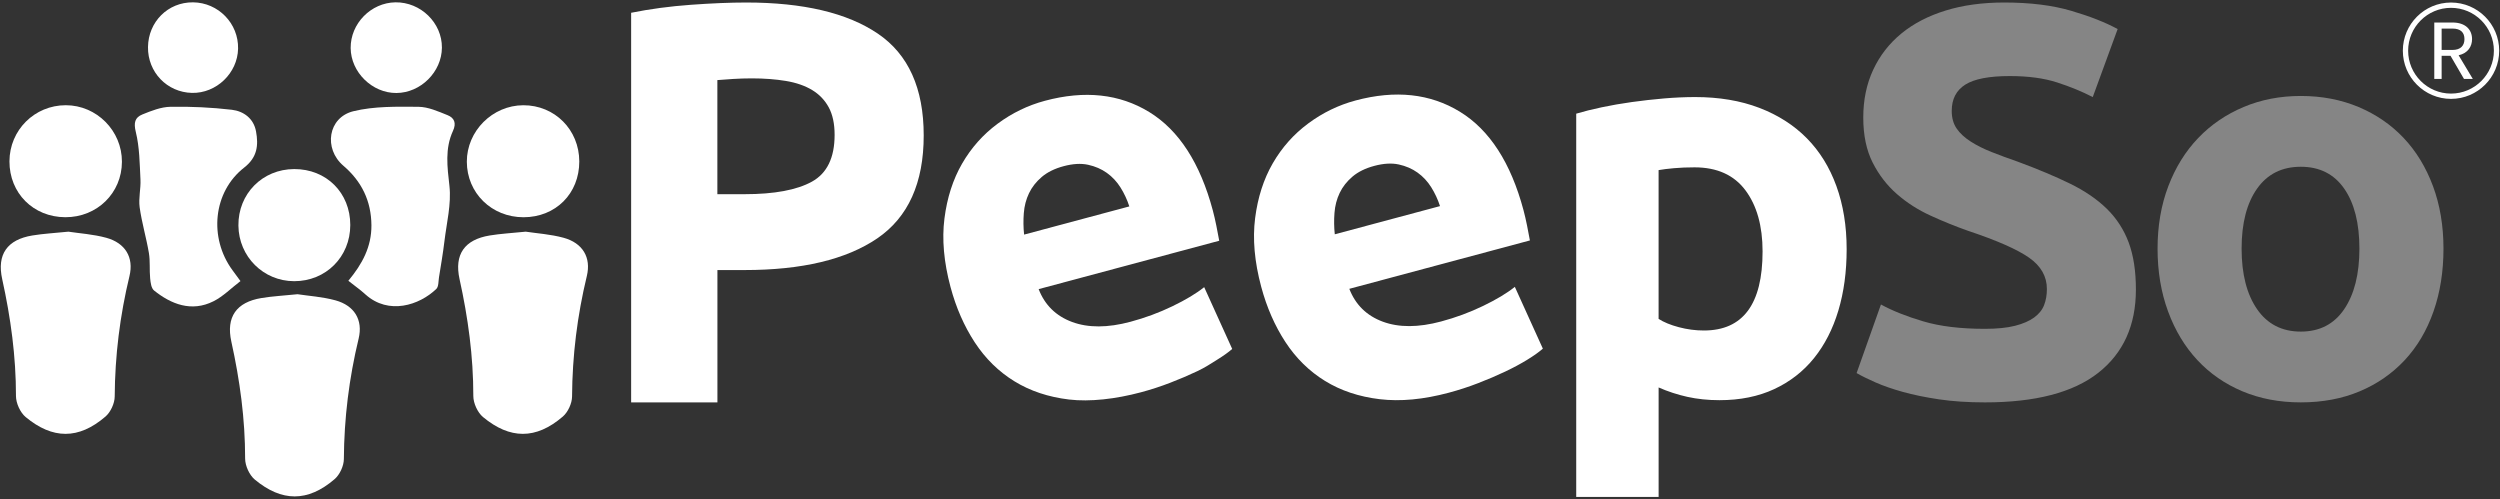
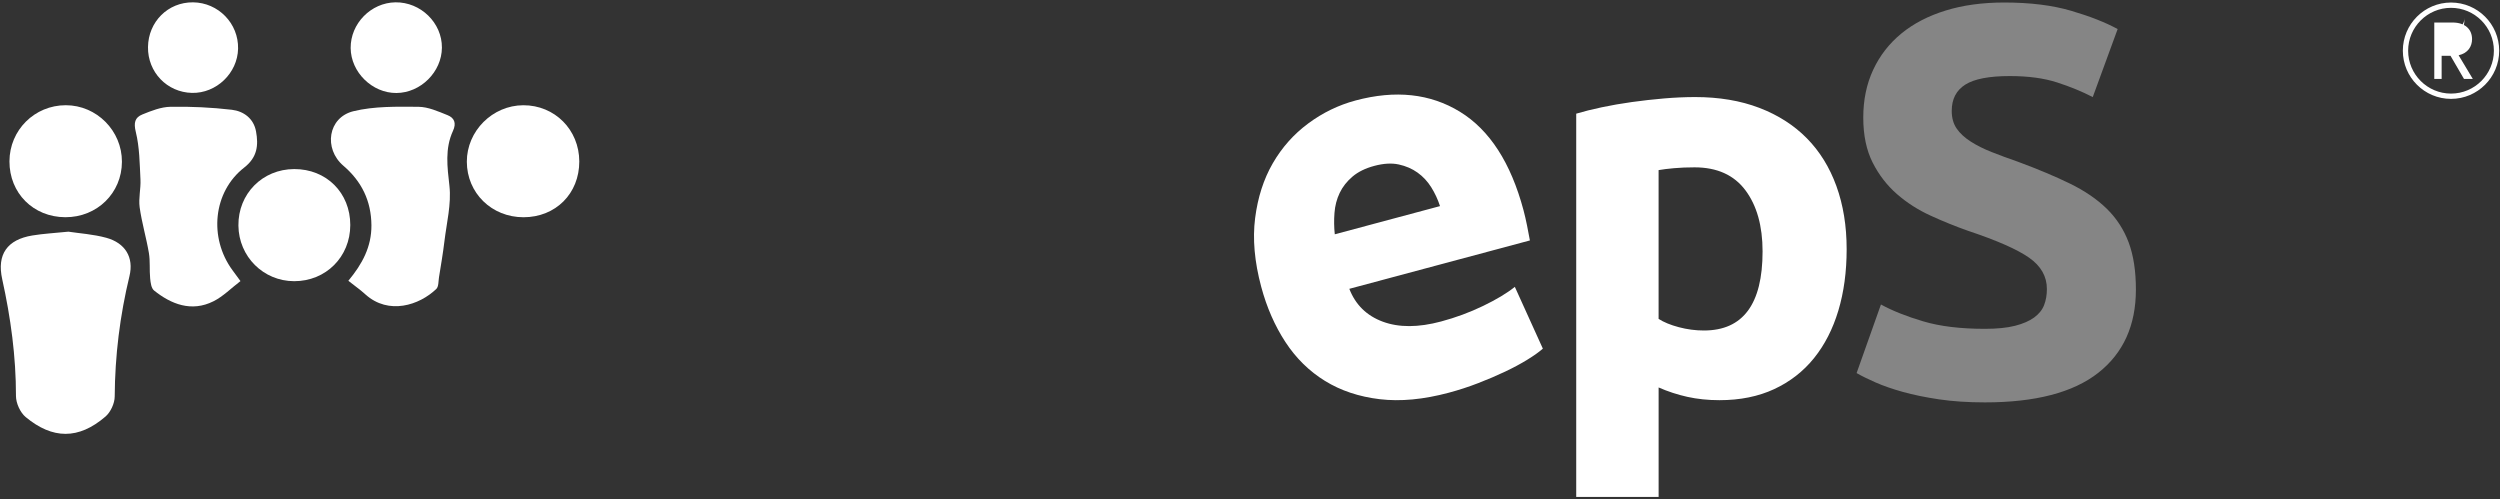
<svg xmlns="http://www.w3.org/2000/svg" version="1.1" id="Capa_1" x="0px" y="0px" viewBox="0 0 986 197" style="enable-background:new 0 0 986 197;" xml:space="preserve">
  <rect x="0" y="0" width="986" height="197" fill="#333333" stroke="none" />
  <style type="text/css">
	.st0{fill:#D24A42;}
	.st1{fill:#E4928E;}
	.st2{fill:#FFFFFF;}
	.st3{opacity:0.4;fill:#FFFFFF;}
	.st4{fill:#626262;}
	.st5{fill:#8A8A8A;}
	.st6{fill:#B5B5B5;}
</style>
  <g>
    <g>
-       <path class="st2" d="M294.28,0.99c22.54,0,39.84,4.09,51.92,12.26c12.07,8.18,18.11,21.56,18.11,40.16    c0,18.75-6.11,32.28-18.32,40.61c-12.22,8.32-29.67,12.49-52.35,12.49h-10.69v52.19h-34.03V5.04c7.42-1.5,15.27-2.55,23.56-3.15    C280.76,1.29,288.03,0.99,294.28,0.99z M296.46,30.91c-2.47,0-4.91,0.08-7.31,0.23c-2.4,0.15-4.47,0.3-6.22,0.45v45h10.69    c11.78,0,20.65-1.65,26.61-4.95c5.96-3.3,8.94-9.45,8.94-18.45c0-4.35-0.76-7.95-2.29-10.8c-1.53-2.85-3.71-5.14-6.54-6.86    c-2.84-1.72-6.29-2.92-10.36-3.6C305.91,31.25,301.4,30.91,296.46,30.91z" />
-       <path class="st2" d="M374.88,113.18c-2.63-9.83-3.43-18.84-2.39-27.02c1.04-8.18,3.36-15.39,6.96-21.63    c3.6-6.23,8.25-11.47,13.97-15.71c5.71-4.24,11.94-7.26,18.68-9.07c15.73-4.21,29.45-2.73,41.16,4.44    c11.71,7.18,20.07,20.11,25.07,38.79c0.49,1.83,0.95,3.85,1.4,6.06c0.44,2.22,0.82,4.18,1.13,5.91l-71.22,19.08    c2.43,6.27,6.83,10.59,13.18,12.95c6.35,2.36,14.02,2.34,23.02-0.07c5.76-1.54,11.27-3.58,16.54-6.12    c5.27-2.54,9.45-5.05,12.55-7.54l11.05,24.37c-1.46,1.29-3.48,2.74-6.07,4.33c-2.59,1.6-4.4,2.87-7.67,4.43    c-3.27,1.56-6.82,3.07-10.64,4.55c-3.82,1.48-7.7,2.74-11.63,3.79c-9.98,2.67-20.16,3.82-28.32,2.85    c-8.16-0.97-15.36-3.37-21.58-7.2c-6.22-3.83-11.43-8.94-15.63-15.35C380.25,128.6,377.06,121.33,374.88,113.18z M445.41,81.41    c-0.86-2.63-2.01-5.11-3.46-7.43c-1.45-2.32-3.25-4.25-5.39-5.78c-2.14-1.53-4.61-2.6-7.41-3.21c-2.8-0.61-6.02-0.42-9.67,0.56    c-3.51,0.94-6.37,2.35-8.58,4.22c-2.21,1.87-3.89,4.02-5.05,6.43c-1.16,2.42-1.85,5.05-2.06,7.89c-0.22,2.85-0.18,5.66,0.12,8.44    L445.41,81.41z" />
      <path class="st2" d="M497.41,113.06c-2.63-9.83-3.43-18.84-2.39-27.02c1.04-8.18,3.36-15.39,6.96-21.63    c3.6-6.23,8.25-11.47,13.97-15.71c5.71-4.24,11.94-7.26,18.68-9.07c15.73-4.21,29.45-2.73,41.16,4.44    c11.71,7.18,20.07,20.11,25.07,38.79c0.49,1.83,0.95,3.85,1.4,6.06c0.44,2.22,0.82,4.18,1.13,5.91l-71.22,19.08    c2.43,6.27,6.83,10.59,13.18,12.95c6.35,2.36,14.02,2.34,23.02-0.07c5.76-1.54,11.27-3.58,16.54-6.12    c5.27-2.54,9.45-5.05,12.54-7.54l11.05,24.37c-1.46,1.29-3.48,2.74-6.07,4.33c-2.59,1.6-5.51,3.17-8.78,4.72    c-3.27,1.56-6.82,3.07-10.64,4.55c-3.82,1.48-7.7,2.74-11.63,3.79c-9.98,2.67-19.04,3.52-27.21,2.55    c-8.16-0.97-15.36-3.37-21.58-7.2c-6.22-3.83-11.43-8.94-15.63-15.35C502.78,128.49,499.59,121.21,497.41,113.06z M567.94,81.29    c-0.86-2.63-2.01-5.11-3.46-7.43c-1.45-2.32-3.25-4.25-5.39-5.78c-2.14-1.53-4.61-2.6-7.41-3.21c-2.8-0.61-6.02-0.42-9.67,0.56    c-3.51,0.94-6.37,2.35-8.58,4.22c-2.21,1.87-3.89,4.02-5.05,6.43c-1.16,2.42-1.85,5.05-2.06,7.89c-0.22,2.85-0.18,5.66,0.12,8.44    L567.94,81.29z" />
      <path class="st2" d="M728.32,98.28c0,8.87-1.09,16.94-3.27,24.21c-2.18,7.27-5.38,13.52-9.6,18.76    c-4.22,5.23-9.46,9.31-15.71,12.22c-6.25,2.91-13.45,4.36-21.59,4.36c-4.51,0-8.72-0.44-12.65-1.31    c-3.93-0.87-7.71-2.11-11.34-3.71V196h-32.5V44.83c2.91-0.87,6.25-1.71,10.03-2.51c3.78-0.8,7.74-1.49,11.89-2.07    c4.15-0.58,8.36-1.05,12.65-1.42c4.29-0.36,8.4-0.55,12.32-0.55c9.45,0,17.89,1.42,25.3,4.25c7.42,2.84,13.67,6.84,18.76,12    c5.09,5.16,8.98,11.45,11.67,18.87C726.97,80.83,728.32,89.12,728.32,98.28z M695.16,99.15c0-10.03-2.26-18.07-6.76-24.1    c-4.51-6.03-11.2-9.05-20.07-9.05c-2.91,0-5.6,0.11-8.07,0.33c-2.47,0.22-4.51,0.47-6.11,0.76v58.68c2.04,1.31,4.69,2.4,7.96,3.27    c3.27,0.87,6.58,1.31,9.92,1.31C687.45,130.34,695.16,119.95,695.16,99.15z" />
      <path class="st3" d="M782.85,129.69c4.8,0,8.76-0.4,11.89-1.2c3.13-0.8,5.63-1.89,7.53-3.27c1.89-1.38,3.2-3.02,3.93-4.91    c0.73-1.89,1.09-4,1.09-6.33c0-4.94-2.33-9.05-6.98-12.32c-4.66-3.27-12.65-6.8-23.99-10.58c-4.95-1.75-9.89-3.74-14.83-6    c-4.95-2.25-9.38-5.09-13.31-8.51c-3.93-3.42-7.13-7.56-9.6-12.43c-2.47-4.87-3.71-10.8-3.71-17.78c0-6.98,1.31-13.27,3.93-18.87    c2.62-5.6,6.32-10.36,11.12-14.29c4.8-3.93,10.61-6.94,17.45-9.05c6.83-2.11,14.54-3.16,23.12-3.16c10.18,0,18.98,1.09,26.39,3.27    s13.52,4.58,18.32,7.2l-9.82,26.83c-4.22-2.18-8.91-4.11-14.07-5.78c-5.16-1.67-11.38-2.51-18.65-2.51c-8.15,0-14,1.13-17.56,3.38    c-3.56,2.26-5.34,5.71-5.34,10.36c0,2.76,0.65,5.09,1.96,6.98c1.31,1.89,3.16,3.6,5.56,5.13c2.4,1.53,5.16,2.91,8.29,4.14    c3.13,1.24,6.58,2.51,10.36,3.82c7.85,2.91,14.69,5.78,20.5,8.62c5.81,2.84,10.65,6.15,14.51,9.92c3.85,3.78,6.72,8.22,8.62,13.31    c1.89,5.09,2.84,11.27,2.84,18.54c0,14.11-4.95,25.05-14.83,32.83c-9.89,7.78-24.8,11.67-44.72,11.67c-6.69,0-12.73-0.4-18.11-1.2    c-5.38-0.8-10.14-1.78-14.29-2.94c-4.15-1.16-7.71-2.4-10.69-3.71c-2.98-1.31-5.49-2.54-7.52-3.71l9.6-27.05    c4.51,2.47,10.07,4.69,16.69,6.65C765.14,128.71,773.25,129.69,782.85,129.69z" />
-       <path class="st3" d="M963.71,98.06c0,9.02-1.31,17.27-3.93,24.76c-2.62,7.49-6.4,13.89-11.34,19.2    c-4.95,5.31-10.87,9.42-17.78,12.32c-6.91,2.91-14.65,4.36-23.23,4.36c-8.44,0-16.11-1.46-23.01-4.36    c-6.91-2.91-12.84-7.01-17.78-12.32c-4.95-5.31-8.8-11.7-11.56-19.2c-2.76-7.49-4.14-15.74-4.14-24.76    c0-9.01,1.42-17.23,4.25-24.65s6.76-13.74,11.78-18.98c5.02-5.24,10.98-9.31,17.89-12.22c6.91-2.91,14.43-4.36,22.58-4.36    c8.29,0,15.89,1.46,22.79,4.36c6.91,2.91,12.83,6.98,17.78,12.22c4.94,5.23,8.8,11.56,11.56,18.98    C962.32,80.83,963.71,89.04,963.71,98.06z M930.55,98.06c0-10.03-2-17.92-6-23.67c-4-5.74-9.71-8.62-17.12-8.62    c-7.42,0-13.16,2.87-17.23,8.62c-4.07,5.75-6.11,13.63-6.11,23.67c0,10.03,2.04,18,6.11,23.89c4.07,5.89,9.82,8.83,17.23,8.83    c7.42,0,13.12-2.94,17.12-8.83C928.55,116.05,930.55,108.09,930.55,98.06z" />
      <g>
-         <path class="st2" d="M117.35,116.04c4.33,0.67,9.78,1,14.94,2.41c7.49,2.05,10.93,7.73,9.16,15.08     c-3.78,15.65-5.73,31.45-5.83,47.55c-0.02,2.68-1.61,6.13-3.64,7.88c-10.62,9.15-20.89,8.98-31.47,0.2     c-2.16-1.79-3.83-5.48-3.83-8.3c0.01-15.6-2.07-30.89-5.43-46.09c-2.16-9.77,1.98-15.61,11.9-17.23     C107.46,116.83,111.87,116.6,117.35,116.04z" />
-         <path class="st2" d="M207.35,91.37c4.33,0.67,9.78,1,14.94,2.41c7.49,2.05,10.93,7.73,9.16,15.08     c-3.78,15.65-5.73,31.45-5.83,47.55c-0.02,2.68-1.61,6.13-3.64,7.88c-10.62,9.15-20.89,8.98-31.47,0.2     c-2.16-1.79-3.83-5.48-3.83-8.3c0.01-15.6-2.07-30.89-5.43-46.09c-2.16-9.77,1.98-15.61,11.9-17.23     C197.47,92.16,201.87,91.93,207.35,91.37z" />
        <path class="st2" d="M26.97,91.37c4.33,0.67,9.78,1,14.94,2.41c7.49,2.05,10.93,7.73,9.16,15.08     c-3.78,15.65-5.73,31.45-5.83,47.55c-0.02,2.68-1.61,6.13-3.64,7.88c-10.62,9.15-20.89,8.98-31.47,0.2     c-2.16-1.79-3.83-5.48-3.83-8.3c0.01-15.6-2.07-30.89-5.43-46.09c-2.16-9.77,1.98-15.61,11.9-17.23     C17.08,92.16,21.48,91.93,26.97,91.37z" />
        <path class="st2" d="M137.39,110.74c5.51-6.63,9.16-13.42,9.1-21.88c-0.07-9.62-3.87-17.35-11.06-23.49     c-7.87-6.72-6.11-19.05,3.97-21.51c8.21-2,17.06-1.8,25.61-1.74c3.86,0.03,7.82,1.82,11.53,3.31c2.6,1.05,3.55,3.08,2.12,6.18     c-3.24,7.02-2.24,14.22-1.4,21.75c0.79,7.11-1.11,14.54-1.98,21.81c-0.57,4.74-1.38,9.46-2.14,14.18     c-0.25,1.58-0.11,3.7-1.07,4.62c-6.69,6.42-18.78,10.37-27.92,2.17C142.19,114.36,139.99,112.8,137.39,110.74z" />
        <path class="st2" d="M94.84,110.86c-3.69,2.82-6.83,6.05-10.64,7.96c-8.69,4.37-16.75,1.12-23.44-4.25     c-1.11-0.89-1.38-3.13-1.54-4.8c-0.32-3.31,0.05-6.7-0.49-9.96c-1.02-6.05-2.81-11.98-3.65-18.05c-0.49-3.57,0.5-7.32,0.32-10.96     c-0.32-6.28-0.35-12.72-1.84-18.76c-0.9-3.66-0.34-5.71,2.59-6.9c3.54-1.44,7.37-2.96,11.1-3.02c8.05-0.14,16.16,0.24,24.15,1.17     c4.7,0.55,8.65,3.44,9.58,8.54c0.99,5.44,0.56,10.19-4.68,14.27c-12.25,9.55-14.01,27.67-4.62,40.46     C92.66,107.89,93.63,109.21,94.84,110.86z" />
        <path class="st2" d="M25.77,85.67c-12.63-0.04-22.08-9.5-22.04-22.06c0.04-12.3,9.91-22.12,22.23-22.11     c12.17,0.01,22.16,10.07,22.13,22.3C48.06,76.13,38.29,85.71,25.77,85.67z" />
        <path class="st2" d="M228.47,63.68c0.02,12.66-9.31,21.99-21.99,22c-12.58,0-22.34-9.56-22.36-21.91     c-0.02-12.1,10.12-22.23,22.27-22.26C218.78,41.47,228.45,51.18,228.47,63.68z" />
        <path class="st2" d="M138.15,88.74c0,12.56-9.63,22.19-22.15,22.16c-12.14-0.03-21.84-9.71-21.97-21.93     c-0.14-12.52,9.47-22.25,22-22.29C128.74,66.64,138.15,76.04,138.15,88.74z" />
        <path class="st2" d="M155.96,0.92c9.96-0.14,18.41,8.1,18.33,17.89c-0.07,9.55-8.36,17.81-17.94,17.87     c-9.56,0.06-17.97-8.2-18.05-17.73C138.22,9.3,146.29,1.06,155.96,0.92z" />
        <path class="st2" d="M93.9,19.21c-0.21,9.64-8.57,17.65-18.19,17.43c-9.84-0.23-17.47-8.18-17.34-18.09     c0.13-9.99,7.9-17.72,17.75-17.63C86.1,1.01,94.12,9.25,93.9,19.21z" />
      </g>
    </g>
    <g>
      <g>
        <path class="st2" d="M966.68,39c-10.48,0-19-8.52-19-19s8.52-19,19-19s19,8.52,19,19S977.15,39,966.68,39z M966.68,3.09     c-9.32,0-16.91,7.59-16.91,16.91s7.59,16.91,16.91,16.91c9.32,0,16.91-7.59,16.91-16.91S976,3.09,966.68,3.09z" />
      </g>
      <g>
-         <path class="st2" d="M967.26,8.88c5.23,0,7.72,2.9,7.72,6.54c0,2.84-1.56,5.55-5.3,6.38l5.59,9.32h-3.48l-5.3-9.1h-3.51v9.1h-2.9     V8.88H967.26z M967.26,11.27h-4.28v8.43h4.28c3.29,0,4.72-1.79,4.72-4.28C971.98,12.9,970.58,11.27,967.26,11.27z" />
+         <path class="st2" d="M967.26,8.88c5.23,0,7.72,2.9,7.72,6.54c0,2.84-1.56,5.55-5.3,6.38l5.59,9.32h-3.48l-5.3-9.1h-3.51v9.1h-2.9     V8.88H967.26z M967.26,11.27h-4.28h4.28c3.29,0,4.72-1.79,4.72-4.28C971.98,12.9,970.58,11.27,967.26,11.27z" />
      </g>
    </g>
  </g>
</svg>